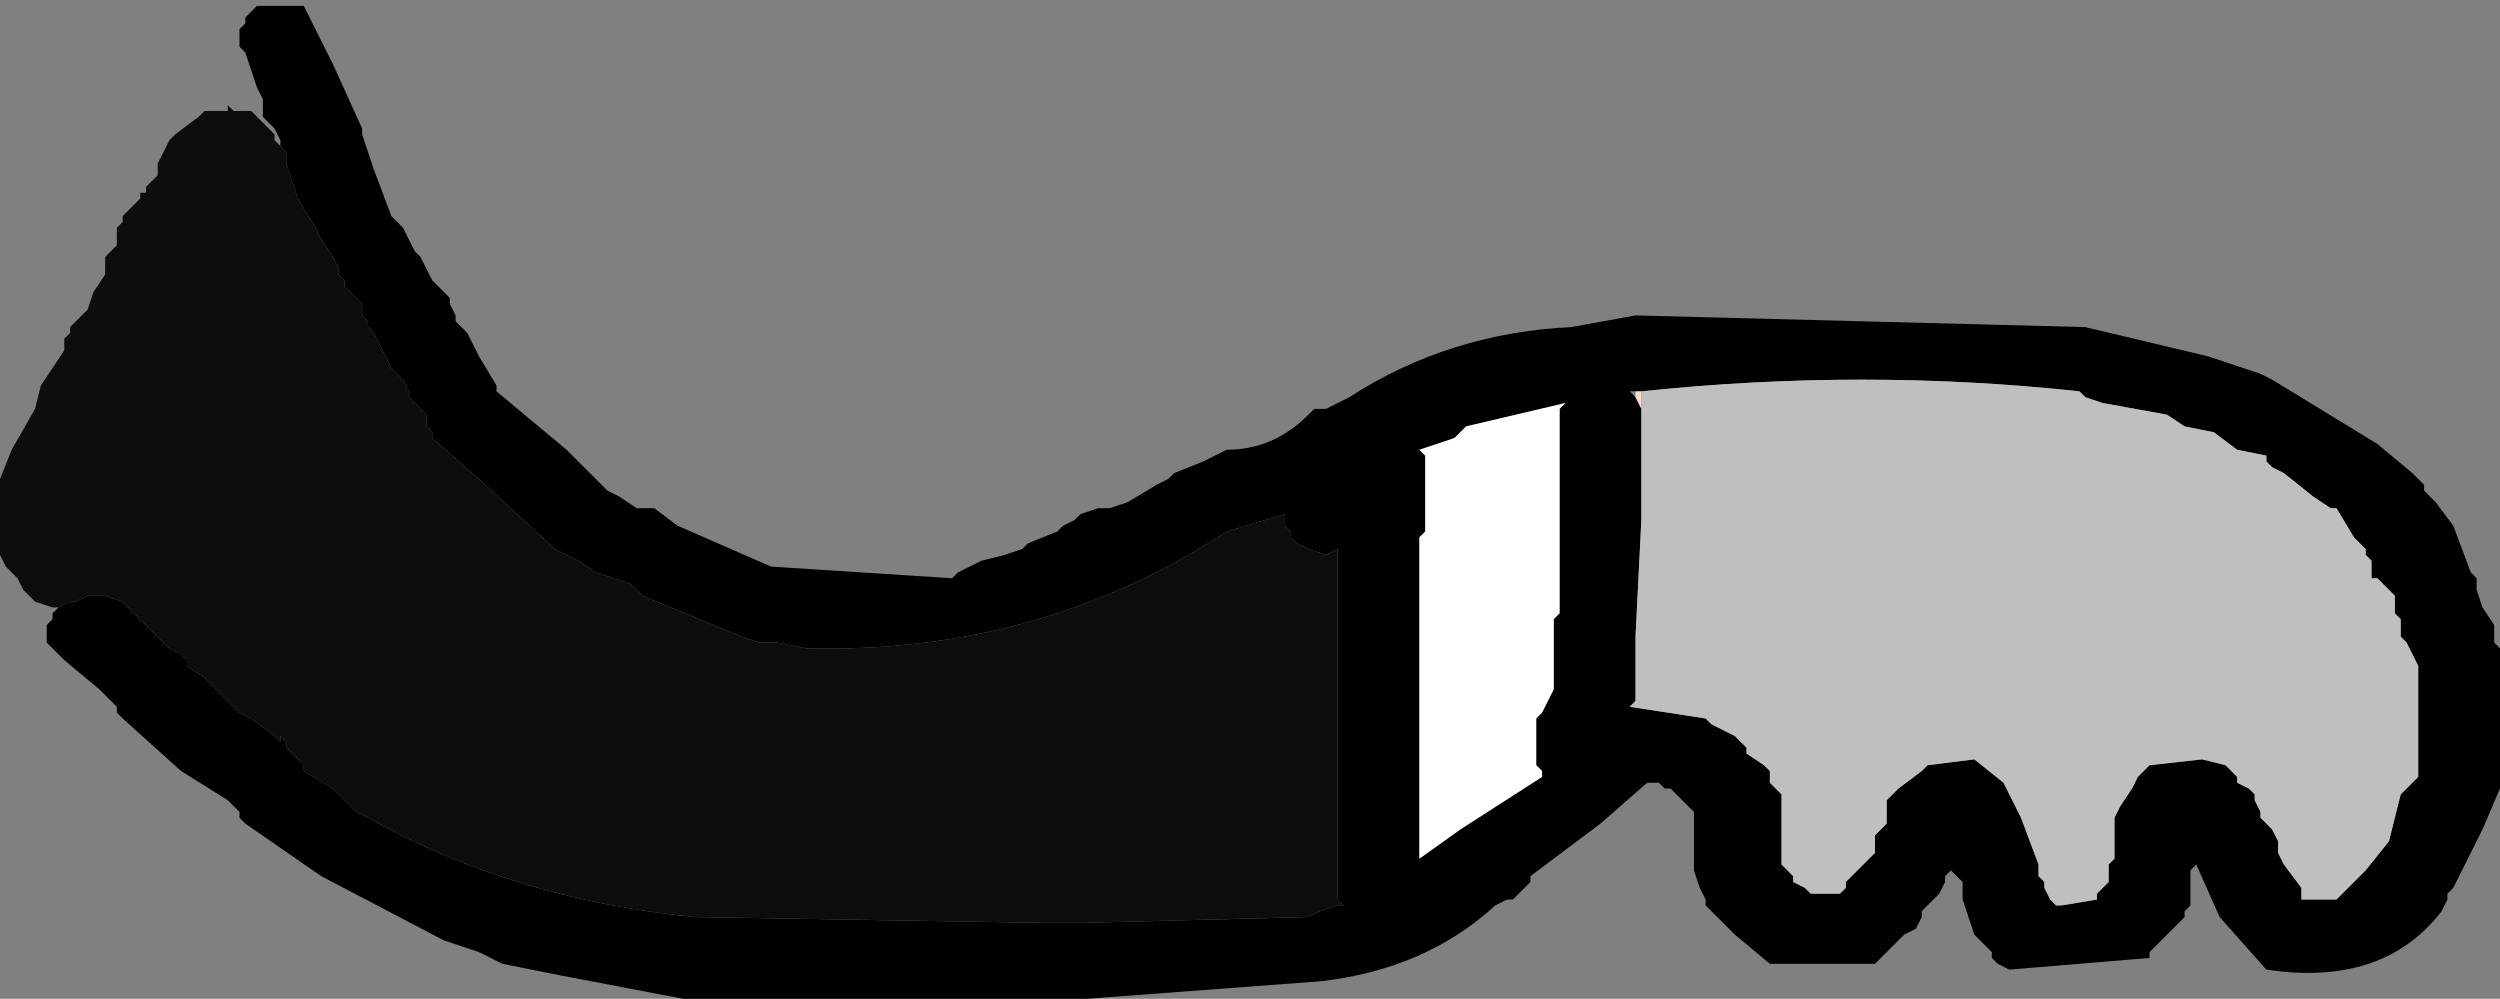
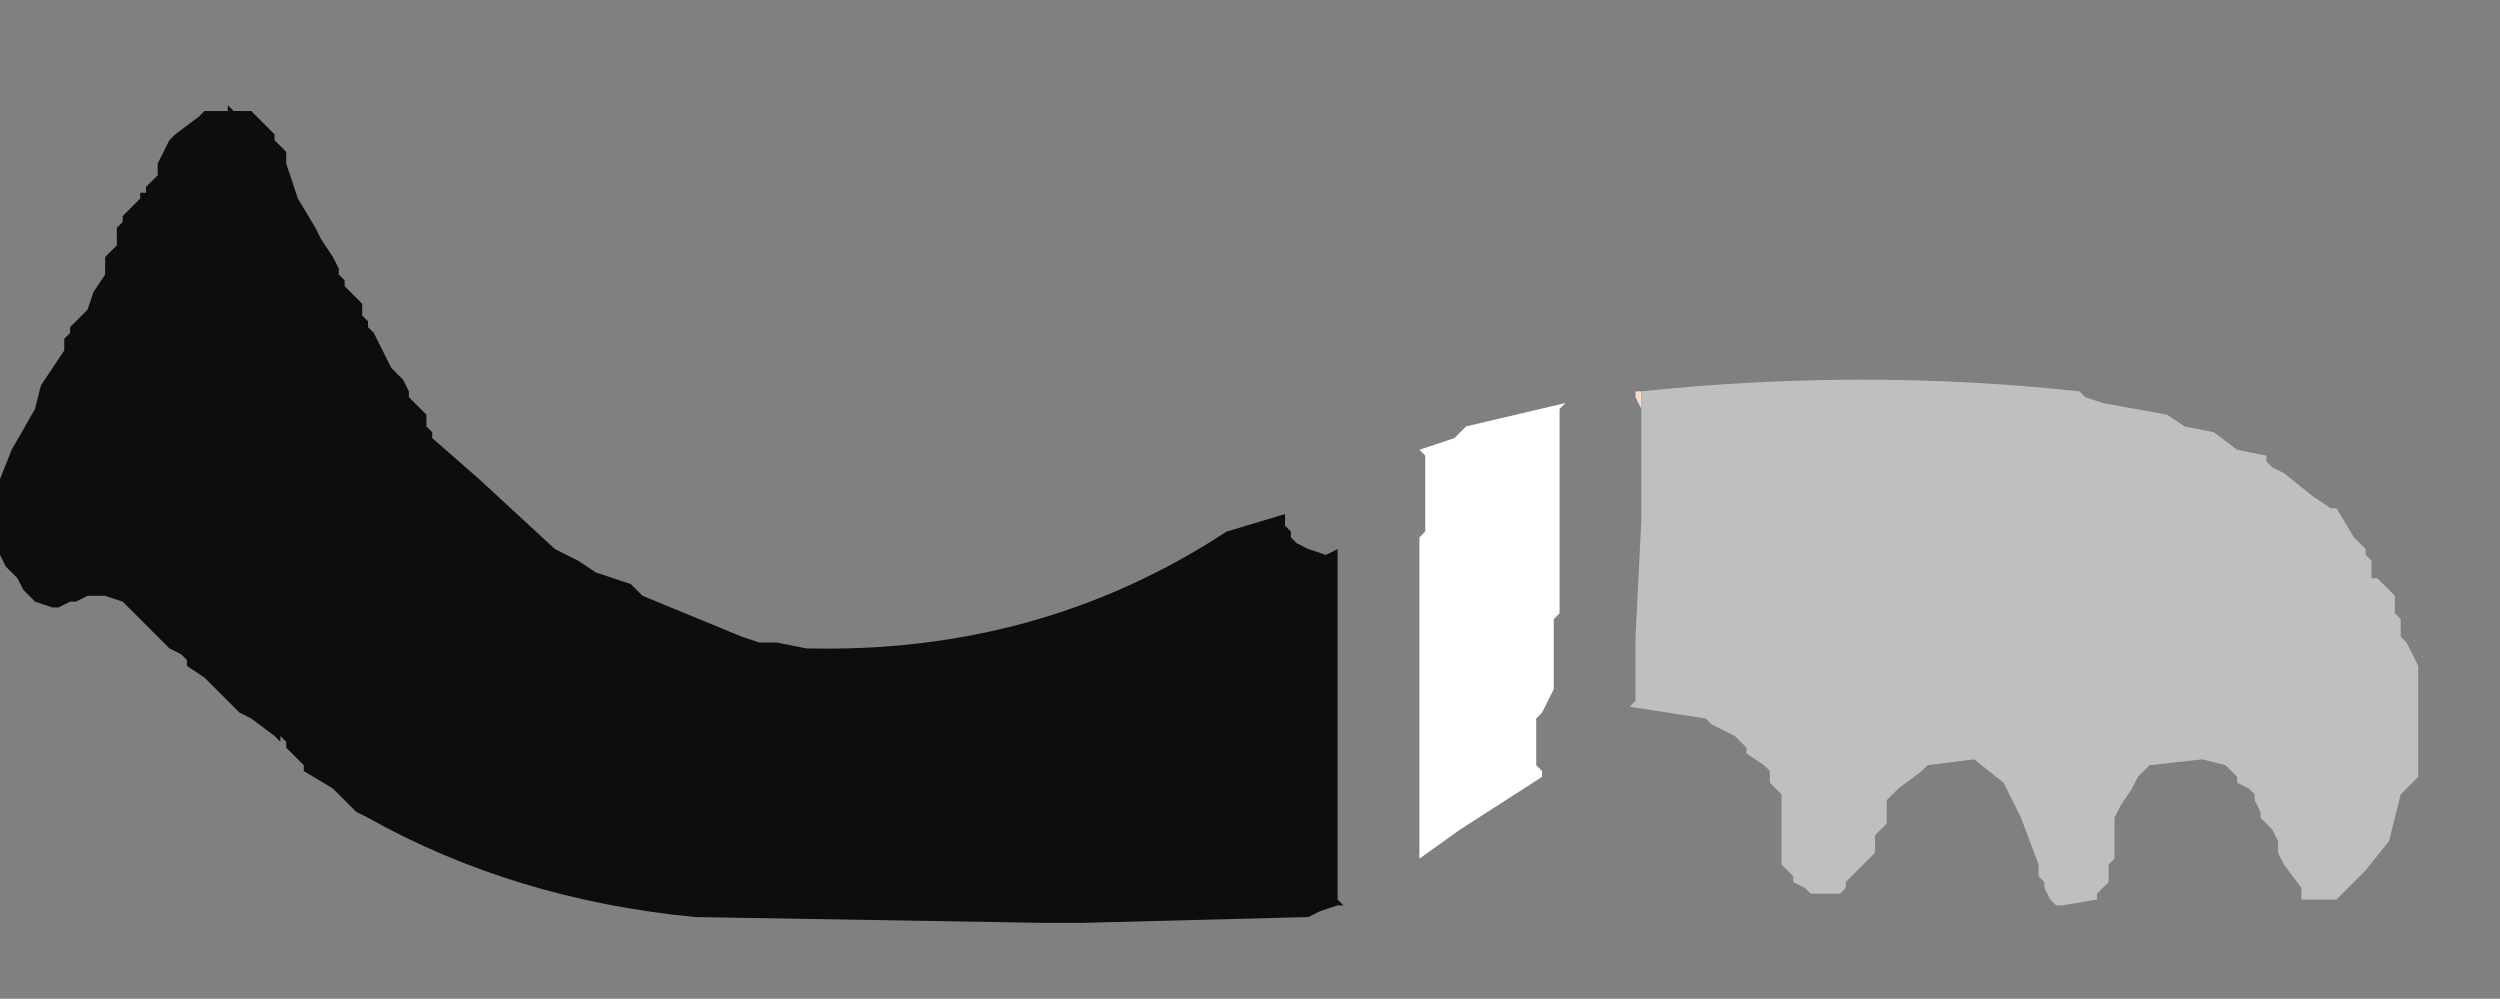
<svg xmlns="http://www.w3.org/2000/svg" height="8.55px" width="21.4px">
  <rect width="100%" height="100%" fill="#808080" stroke="none" />
  <g transform="matrix(1.0, 0.0, 0.0, 1.0, 8.25, 6.7)">
-     <path d="M-5.85 -5.45 L-5.85 -5.5 -5.9 -5.6 -5.95 -5.65 -6.0 -5.7 -6.0 -5.85 -6.05 -5.95 -6.15 -6.25 -6.2 -6.3 -6.2 -6.45 -6.15 -6.5 -6.15 -6.55 -6.05 -6.65 -5.95 -6.65 -5.85 -6.65 -5.75 -6.65 -5.65 -6.65 -5.4 -6.15 -5.15 -5.6 -5.15 -5.55 -5.05 -5.25 -4.9 -4.85 -4.8 -4.75 -4.7 -4.55 -4.65 -4.5 -4.6 -4.4 -4.55 -4.3 -4.45 -4.2 -4.4 -4.15 -4.4 -4.1 -4.35 -4.0 -4.35 -3.95 -4.25 -3.85 -4.15 -3.65 -4.0 -3.4 -4.0 -3.35 -3.4 -2.85 -3.05 -2.5 -2.95 -2.45 -2.8 -2.35 -2.65 -2.35 -2.45 -2.2 -1.65 -1.85 -0.1 -1.75 -0.05 -1.8 0.05 -1.85 0.15 -1.9 0.35 -1.95 0.5 -2.0 0.55 -2.05 0.8 -2.15 0.85 -2.2 0.95 -2.25 1.0 -2.3 1.15 -2.35 1.25 -2.35 1.4 -2.4 1.65 -2.55 1.75 -2.6 1.8 -2.65 2.05 -2.75 2.25 -2.85 Q2.65 -2.85 2.95 -3.15 L3.0 -3.2 3.1 -3.2 3.2 -3.25 3.3 -3.3 Q4.15 -3.85 5.2 -3.9 L5.75 -4.0 9.6 -3.9 10.65 -3.65 11.1 -3.5 11.2 -3.45 12.1 -2.9 12.4 -2.65 12.45 -2.6 12.5 -2.55 12.5 -2.5 12.6 -2.4 12.75 -2.2 12.9 -1.8 12.95 -1.75 12.95 -1.65 13.0 -1.5 13.1 -1.35 13.1 -1.2 13.15 -1.15 13.15 -0.65 13.15 0.0 13.15 0.05 13.0 0.4 12.75 0.9 12.7 0.95 12.7 1.0 12.65 1.1 Q12.15 1.75 11.15 1.6 L10.75 1.15 10.55 0.7 10.5 0.75 10.5 0.85 10.5 1.0 10.5 1.05 10.45 1.1 10.45 1.15 10.4 1.2 10.3 1.3 10.15 1.45 10.15 1.5 8.95 1.6 8.85 1.55 8.8 1.5 8.8 1.45 8.65 1.3 8.6 1.15 8.55 1.0 8.55 0.85 8.5 0.8 8.45 0.75 8.4 0.8 8.4 0.85 8.35 0.95 8.2 1.1 8.2 1.15 8.15 1.25 8.05 1.3 8.0 1.35 7.95 1.4 7.9 1.45 7.8 1.55 6.9 1.55 6.6 1.3 6.35 1.05 6.35 1.0 6.3 0.9 6.25 0.75 6.25 0.65 6.25 0.4 6.25 0.25 6.2 0.2 6.05 0.05 6.0 0.05 5.95 0.0 5.85 0.0 5.45 0.35 4.85 0.8 4.85 0.85 4.7 1.0 4.65 1.0 4.55 1.05 Q3.95 1.6 3.05 1.7 L1.05 1.85 0.75 1.85 -2.4 1.85 -3.45 1.65 -3.95 1.55 -4.15 1.45 -4.45 1.35 -5.5 0.8 -6.15 0.35 -6.2 0.3 -6.2 0.25 -6.3 0.15 -6.7 -0.1 -7.2 -0.55 -7.25 -0.6 -7.25 -0.65 -7.4 -0.8 -7.7 -1.05 -7.75 -1.1 -7.8 -1.15 -7.85 -1.2 -7.85 -1.35 -7.8 -1.4 -7.8 -1.45 -7.75 -1.5 -7.65 -1.55 -7.6 -1.55 -7.5 -1.6 -7.35 -1.6 -7.2 -1.55 -7.15 -1.5 -7.05 -1.4 -6.8 -1.15 -6.7 -1.1 -6.65 -1.05 -6.65 -1.0 -6.5 -0.9 -6.4 -0.8 -6.3 -0.7 -6.25 -0.65 -6.2 -0.6 -6.1 -0.55 -5.9 -0.4 -5.85 -0.35 -5.85 -0.4 -5.8 -0.35 -5.8 -0.3 -5.7 -0.2 -5.65 -0.15 -5.65 -0.1 -5.4 0.05 -5.2 0.25 -5.1 0.3 Q-3.85 1.0 -2.3 1.15 L0.7 1.2 1.0 1.2 2.95 1.15 3.05 1.1 3.2 1.05 3.25 1.05 3.2 1.0 3.2 -0.75 3.2 -2.0 3.1 -1.95 2.95 -2.0 2.85 -2.05 2.8 -2.1 2.8 -2.15 2.75 -2.2 2.75 -2.3 2.25 -2.15 Q0.65 -1.1 -1.35 -1.15 L-1.6 -1.2 -1.75 -1.2 -1.9 -1.25 -2.75 -1.6 -2.85 -1.7 -3.15 -1.8 -3.3 -1.9 -3.5 -2.0 -4.15 -2.6 -4.55 -2.95 -4.55 -3.0 -4.6 -3.05 -4.6 -3.15 -4.65 -3.2 -4.7 -3.25 -4.75 -3.3 -4.75 -3.35 -4.8 -3.45 -4.85 -3.5 -4.9 -3.55 -4.95 -3.65 -5.05 -3.85 -5.1 -3.9 -5.1 -3.95 -5.15 -4.0 -5.15 -4.05 -5.15 -4.1 -5.2 -4.15 -5.25 -4.2 -5.3 -4.25 -5.3 -4.3 -5.35 -4.35 -5.35 -4.4 -5.4 -4.5 -5.5 -4.65 -5.55 -4.75 -5.7 -5.0 -5.8 -5.3 -5.8 -5.35 -5.8 -5.4 -5.85 -5.45 M4.2 -2.95 L3.9 -2.85 3.95 -2.8 3.95 -2.55 3.95 -2.2 3.95 -2.15 3.9 -2.1 3.9 -2.05 3.9 -0.45 3.9 0.65 4.25 0.4 4.95 -0.05 4.95 -0.1 4.9 -0.15 4.9 -0.25 4.9 -0.45 4.9 -0.55 4.95 -0.6 5.0 -0.7 5.05 -0.8 5.05 -1.0 5.05 -1.3 5.05 -1.4 5.1 -1.45 5.1 -1.55 5.1 -2.35 5.1 -3.2 5.15 -3.25 4.3 -3.05 4.25 -3.0 4.2 -2.95 M5.8 -3.2 L5.8 -2.25 5.75 -1.25 5.75 -1.1 5.75 -0.8 5.75 -0.7 5.7 -0.65 6.35 -0.55 6.4 -0.5 6.6 -0.4 6.65 -0.35 6.7 -0.3 6.7 -0.25 6.85 -0.15 6.9 -0.1 6.9 0.0 7.0 0.1 7.0 0.2 7.0 0.45 7.0 0.6 7.0 0.7 7.05 0.75 7.1 0.8 7.1 0.85 7.2 0.9 7.25 0.95 7.5 0.95 7.55 0.9 7.55 0.85 7.6 0.8 7.65 0.75 7.7 0.7 7.75 0.65 7.8 0.6 7.8 0.45 7.85 0.4 7.9 0.35 7.9 0.15 8.0 0.05 8.2 -0.1 8.25 -0.15 8.65 -0.2 8.9 0.0 9.05 0.3 9.2 0.7 9.2 0.8 9.25 0.85 9.25 0.9 9.3 1.0 9.35 1.05 9.4 1.05 9.7 1.0 9.7 0.95 9.8 0.85 9.8 0.7 9.85 0.65 9.85 0.45 9.85 0.35 9.85 0.3 9.9 0.2 10.0 0.05 10.05 -0.05 10.15 -0.15 10.6 -0.2 10.8 -0.15 10.85 -0.1 10.9 -0.05 10.9 0.0 11.0 0.05 11.05 0.1 11.05 0.15 11.1 0.25 11.1 0.3 11.2 0.4 11.25 0.5 11.25 0.6 11.3 0.7 11.45 0.9 11.45 1.0 11.75 1.0 11.8 0.95 11.9 0.85 12.0 0.75 12.2 0.5 12.3 0.1 12.35 0.05 12.4 0.0 12.45 -0.05 12.45 -0.15 12.45 -0.45 12.45 -0.85 12.45 -0.95 12.45 -1.0 12.4 -1.1 12.35 -1.2 12.3 -1.25 12.3 -1.4 12.25 -1.45 12.25 -1.6 12.2 -1.65 12.1 -1.75 12.05 -1.75 12.05 -1.9 12.0 -1.95 12.0 -2.0 11.9 -2.1 11.75 -2.35 11.7 -2.35 11.55 -2.45 11.3 -2.65 11.2 -2.7 11.15 -2.75 11.15 -2.8 10.9 -2.85 10.7 -3.0 10.45 -3.05 10.3 -3.15 9.75 -3.25 9.6 -3.3 9.55 -3.35 Q7.7 -3.55 5.8 -3.35 L5.75 -3.35 5.7 -3.35 5.75 -3.3 5.8 -3.2" fill="#000000" fill-rule="evenodd" stroke="none" />
    <path d="M4.2 -2.95 L4.25 -3.0 4.3 -3.05 5.15 -3.25 5.1 -3.2 5.1 -2.35 5.1 -1.55 5.1 -1.45 5.05 -1.4 5.05 -1.3 5.05 -1.0 5.05 -0.8 5.0 -0.7 4.95 -0.6 4.9 -0.55 4.9 -0.45 4.9 -0.25 4.9 -0.15 4.95 -0.1 4.95 -0.05 4.25 0.4 3.9 0.65 3.9 -0.45 3.9 -2.05 3.9 -2.1 3.95 -2.15 3.95 -2.2 3.95 -2.55 3.95 -2.8 3.9 -2.85 4.2 -2.95" fill="#ffffff" fill-rule="evenodd" stroke="none" />
    <path d="M-7.75 -1.5 L-7.8 -1.5 -7.95 -1.55 -8.0 -1.6 -8.05 -1.65 -8.1 -1.75 -8.2 -1.85 -8.25 -1.95 -8.25 -2.2 -8.25 -2.55 -8.25 -2.6 -8.15 -2.85 -7.95 -3.2 -7.9 -3.4 -7.7 -3.7 -7.7 -3.8 -7.65 -3.85 -7.65 -3.9 -7.6 -3.95 -7.55 -4.0 -7.5 -4.05 -7.45 -4.2 -7.35 -4.35 -7.35 -4.5 -7.3 -4.55 -7.25 -4.6 -7.25 -4.75 -7.2 -4.8 -7.2 -4.85 -7.15 -4.9 -7.1 -4.95 -7.05 -5.0 -7.05 -5.05 -7.0 -5.05 -7.0 -5.1 -6.95 -5.15 -6.9 -5.2 -6.9 -5.3 -6.85 -5.4 -6.8 -5.5 -6.75 -5.55 -6.55 -5.7 -6.5 -5.75 -6.4 -5.75 -6.3 -5.75 -6.3 -5.8 -6.25 -5.75 -6.1 -5.75 -6.05 -5.7 -6.0 -5.65 -5.95 -5.6 -5.9 -5.55 -5.9 -5.5 -5.85 -5.45 -5.8 -5.4 -5.8 -5.35 -5.8 -5.3 -5.7 -5.0 -5.55 -4.75 -5.5 -4.65 -5.4 -4.5 -5.35 -4.4 -5.35 -4.35 -5.3 -4.3 -5.3 -4.25 -5.25 -4.2 -5.2 -4.15 -5.15 -4.1 -5.15 -4.05 -5.15 -4.0 -5.1 -3.95 -5.1 -3.9 -5.05 -3.85 -4.95 -3.65 -4.9 -3.55 -4.85 -3.5 -4.8 -3.45 -4.75 -3.35 -4.75 -3.3 -4.7 -3.25 -4.65 -3.2 -4.6 -3.15 -4.6 -3.05 -4.55 -3.0 -4.55 -2.95 -4.15 -2.6 -3.5 -2.0 -3.3 -1.9 -3.15 -1.8 -2.85 -1.7 -2.75 -1.6 -1.9 -1.25 -1.75 -1.2 -1.6 -1.2 -1.35 -1.15 Q0.65 -1.1 2.25 -2.15 L2.75 -2.3 2.75 -2.2 2.8 -2.15 2.8 -2.1 2.85 -2.05 2.95 -2.0 3.1 -1.95 3.2 -2.0 3.2 -0.75 3.2 1.0 3.25 1.05 3.2 1.05 3.05 1.1 2.95 1.15 1.0 1.2 0.7 1.2 -2.3 1.15 Q-3.85 1.0 -5.1 0.3 L-5.2 0.25 -5.4 0.05 -5.65 -0.1 -5.65 -0.15 -5.7 -0.2 -5.8 -0.3 -5.8 -0.35 -5.85 -0.4 -5.85 -0.35 -5.9 -0.4 -6.1 -0.55 -6.2 -0.6 -6.25 -0.65 -6.3 -0.7 -6.4 -0.8 -6.5 -0.9 -6.65 -1.0 -6.65 -1.05 -6.7 -1.1 -6.8 -1.15 -7.05 -1.4 -7.15 -1.5 -7.2 -1.55 -7.35 -1.6 -7.5 -1.6 -7.6 -1.55 -7.65 -1.55 -7.75 -1.5" fill="#0d0d0d" fill-rule="evenodd" stroke="none" />
    <path d="M5.8 -3.35 L5.8 -3.2 5.75 -3.3 5.75 -3.35 5.8 -3.35" fill="#fbdcc8" fill-rule="evenodd" stroke="none" />
    <path d="M5.8 -3.35 Q7.7 -3.55 9.55 -3.35 L9.6 -3.3 9.75 -3.25 10.3 -3.15 10.45 -3.05 10.7 -3.0 10.9 -2.85 11.15 -2.8 11.15 -2.75 11.2 -2.7 11.3 -2.65 11.55 -2.45 11.7 -2.35 11.75 -2.35 11.9 -2.1 12.0 -2.0 12.0 -1.95 12.05 -1.9 12.05 -1.75 12.1 -1.75 12.2 -1.65 12.25 -1.6 12.25 -1.45 12.3 -1.4 12.3 -1.25 12.35 -1.2 12.4 -1.1 12.45 -1.0 12.45 -0.95 12.45 -0.85 12.45 -0.45 12.45 -0.15 12.45 -0.05 12.4 0.0 12.35 0.05 12.3 0.1 12.2 0.5 12.0 0.75 11.9 0.85 11.8 0.95 11.75 1.0 11.45 1.0 11.45 0.9 11.3 0.7 11.25 0.6 11.25 0.5 11.2 0.4 11.1 0.3 11.1 0.25 11.05 0.15 11.05 0.1 11.0 0.05 10.9 0.0 10.9 -0.05 10.85 -0.1 10.8 -0.15 10.6 -0.2 10.15 -0.15 10.05 -0.05 10.0 0.05 9.9 0.2 9.85 0.3 9.85 0.35 9.85 0.45 9.85 0.65 9.8 0.7 9.8 0.85 9.7 0.95 9.7 1.0 9.4 1.05 9.35 1.05 9.3 1.0 9.25 0.9 9.25 0.85 9.2 0.8 9.2 0.7 9.05 0.3 8.9 0.0 8.65 -0.2 8.25 -0.15 8.2 -0.1 8.0 0.05 7.9 0.15 7.9 0.35 7.85 0.4 7.8 0.45 7.8 0.6 7.75 0.65 7.7 0.7 7.65 0.75 7.6 0.8 7.55 0.85 7.55 0.9 7.5 0.95 7.25 0.95 7.2 0.9 7.1 0.85 7.1 0.8 7.05 0.75 7.0 0.7 7.0 0.6 7.0 0.45 7.0 0.2 7.0 0.1 6.9 0.0 6.9 -0.1 6.85 -0.15 6.7 -0.25 6.7 -0.3 6.65 -0.35 6.6 -0.4 6.4 -0.5 6.35 -0.55 5.7 -0.65 5.75 -0.7 5.75 -0.8 5.75 -1.1 5.75 -1.25 5.8 -2.25 5.8 -3.2 5.8 -3.35" fill="#bfbfbf" fill-rule="evenodd" stroke="none" />
  </g>
</svg>